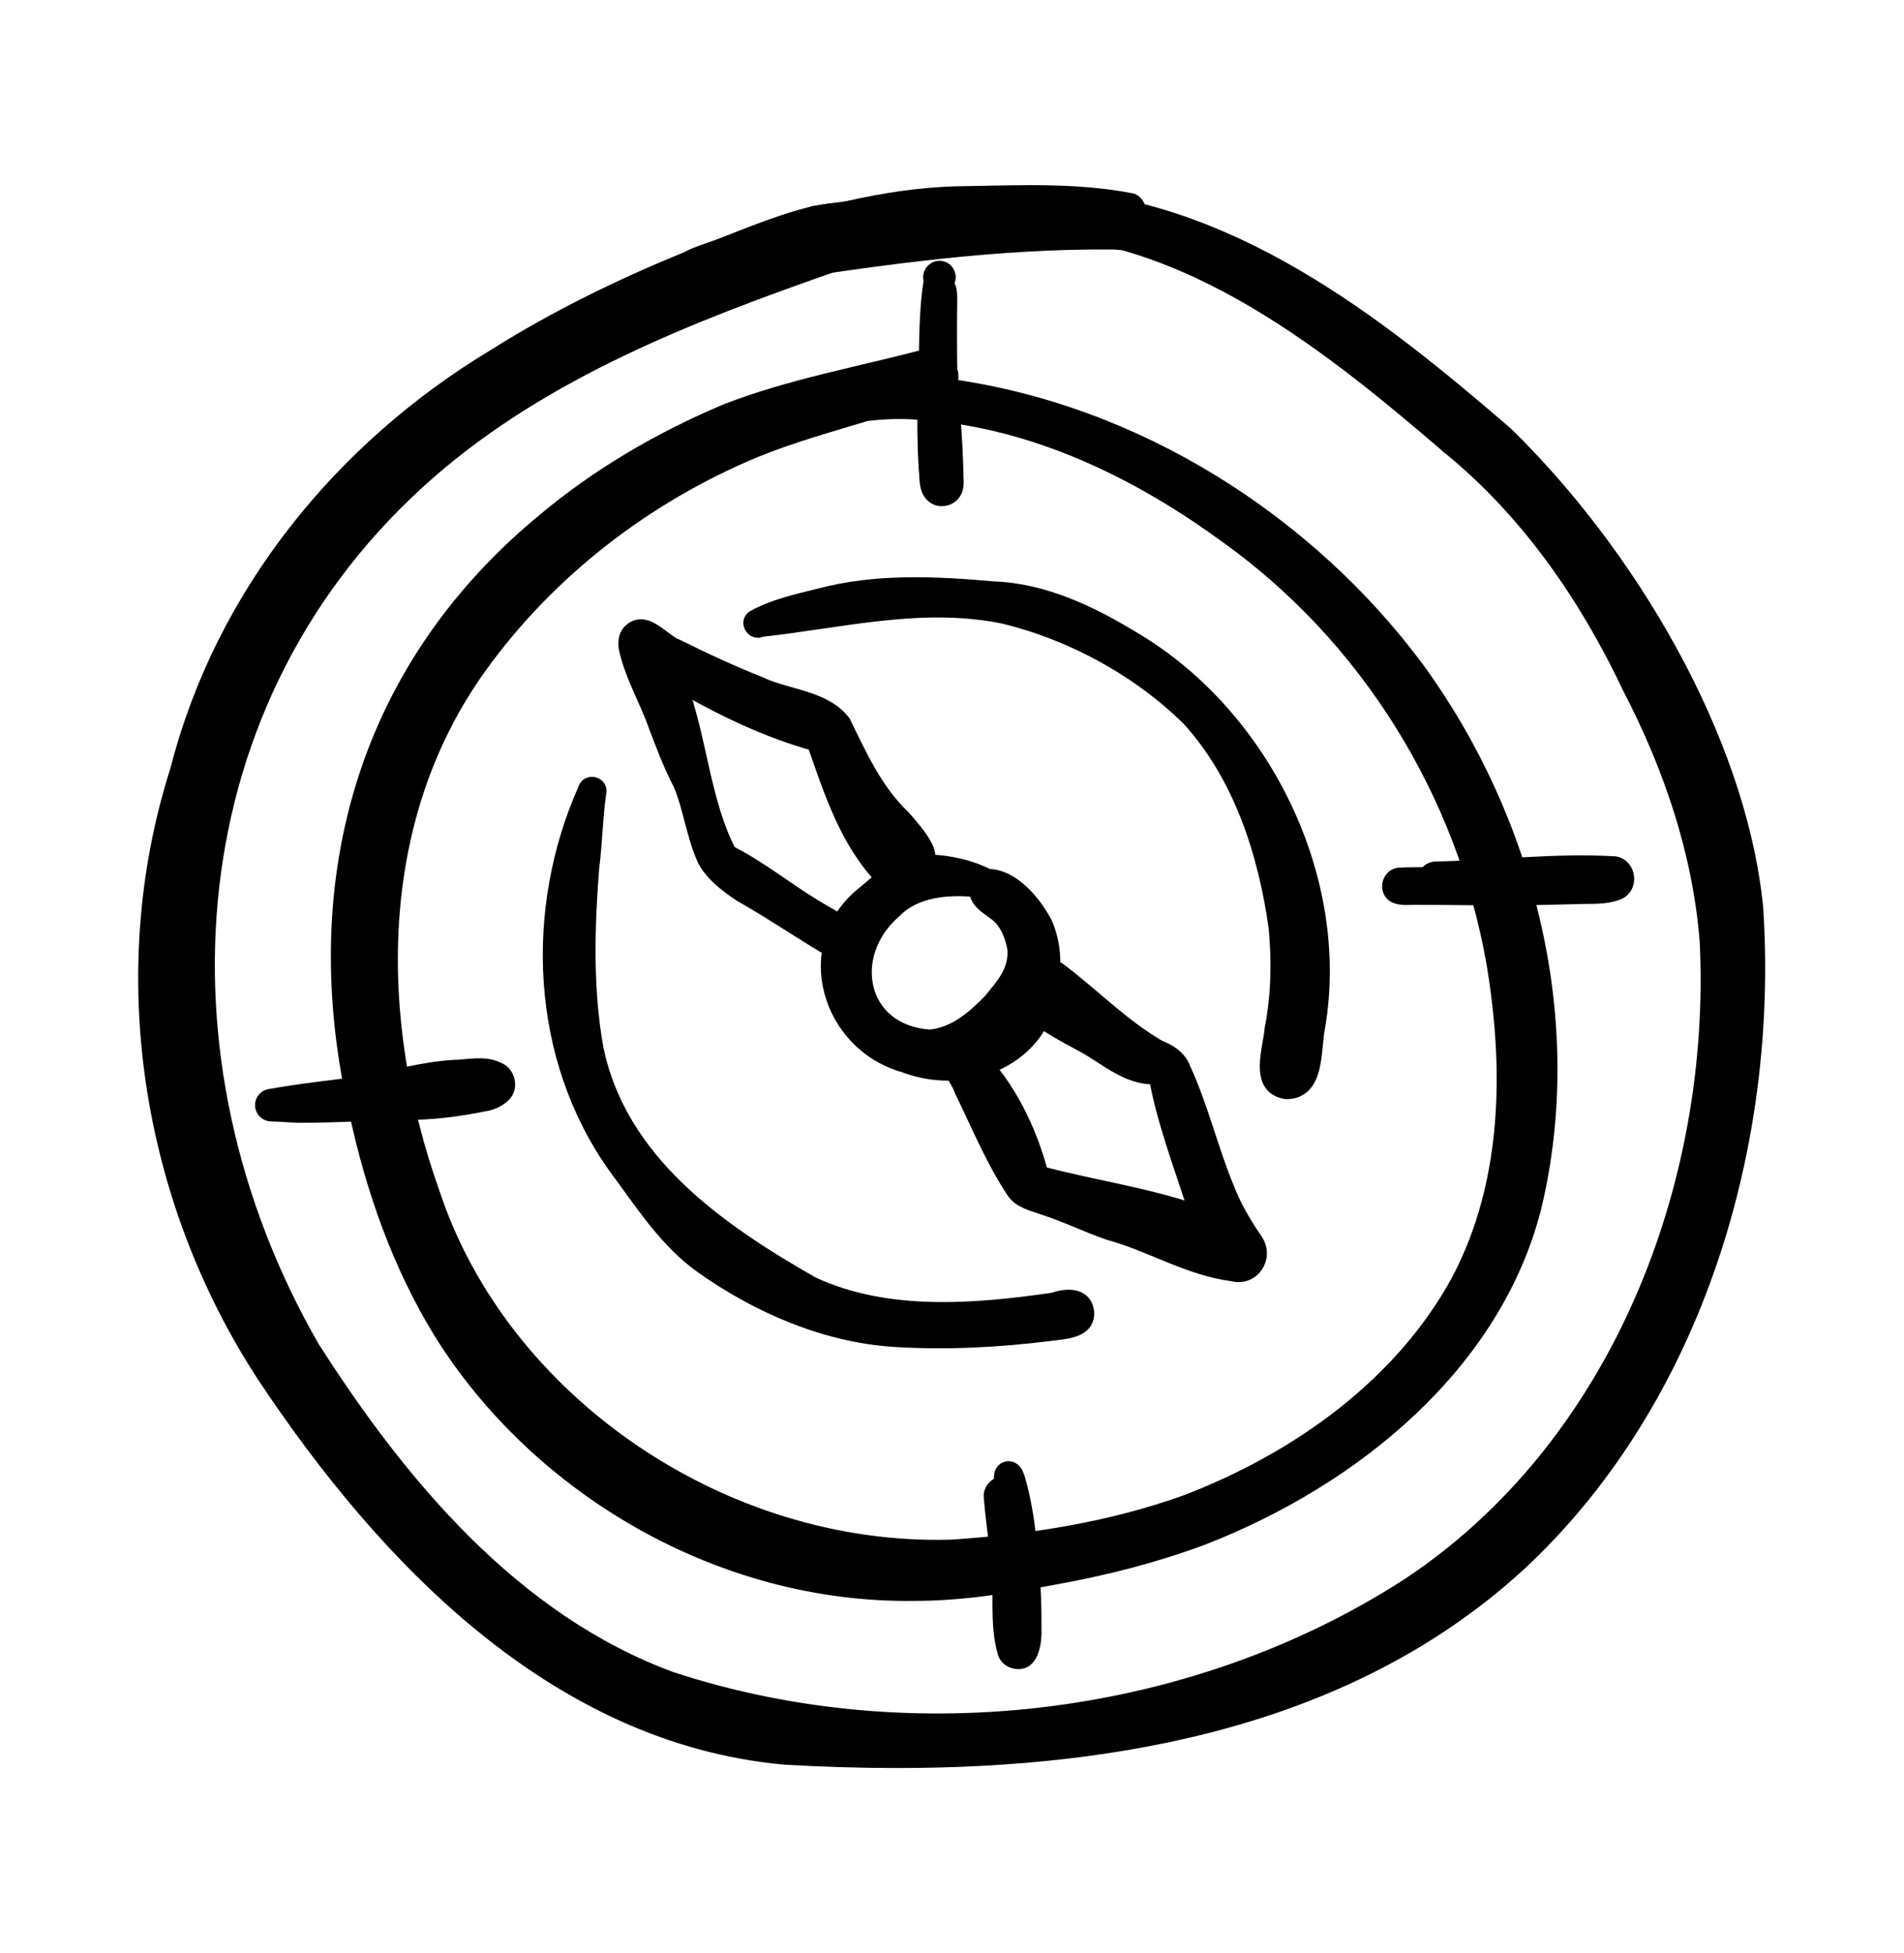
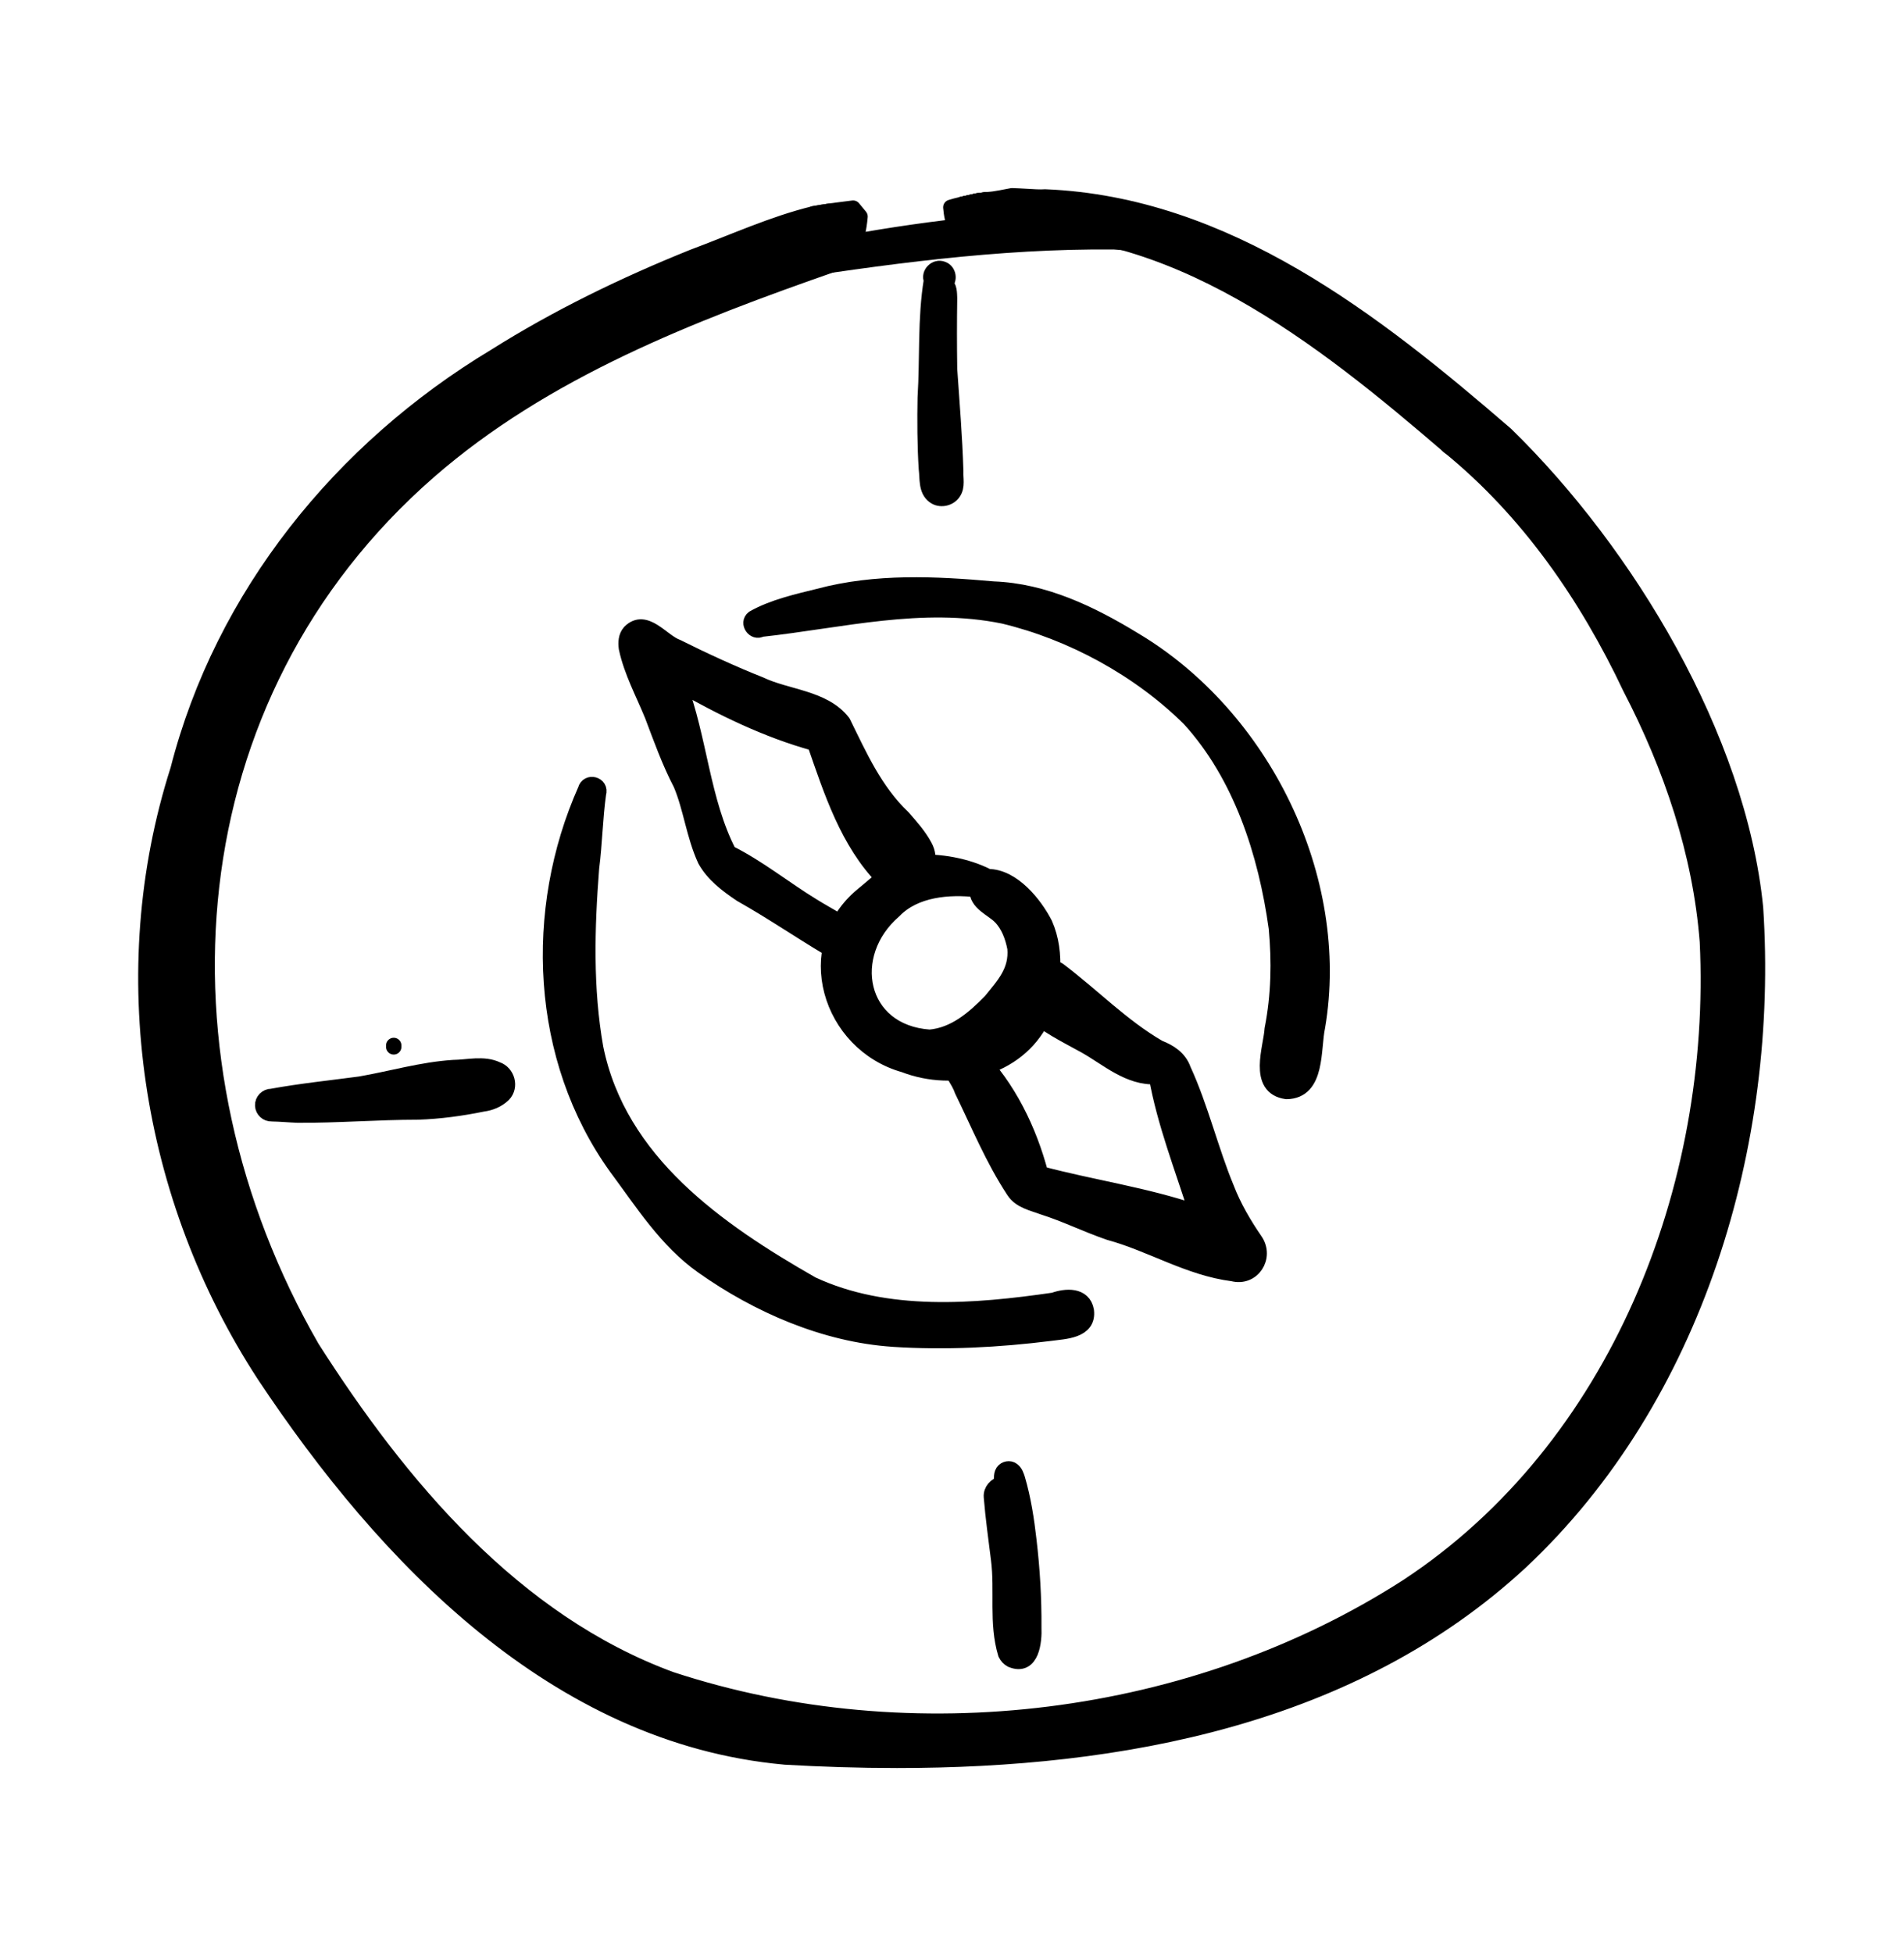
<svg xmlns="http://www.w3.org/2000/svg" id="Calque_1" viewBox="0 0 619.85 635.82">
  <defs>
    <style>.cls-1{stroke:#000;stroke-linecap:round;stroke-linejoin:round;stroke-width:5px;}</style>
  </defs>
  <path class="cls-1" d="m274.57,311.39c-11.34-6.38-22-13.91-33.36-20.29-4.46-3.01-9-6.39-11.65-11.19-3.68-8.03-4.59-16.87-7.89-24.68-3.75-7.19-6.45-14.79-9.32-22.36-2.95-7.23-6.79-14.26-8.42-21.92-.23-1.8-.17-3.77,1.13-5.21,5.08-5.11,10.48,3.12,15.37,4.85,8.59,4.31,18.43,8.82,27.03,12.22,8.76,4.18,20.74,4.29,26.97,12.33,5.39,10.98,10.41,22.28,19.45,30.89,2.62,3.01,5.29,5.94,7.17,9.48,4.4,8.03-6.5,16.71-13.35,10.58-11.75-11.93-17.07-28.63-22.46-44.13-15.6-4.29-30.24-11.47-44.27-19.47,6.84,18.01,7.6,38.2,16.33,55.1,9.65,4.81,18.08,11.7,27.27,17.31,5.54,3.49,11.67,6.18,16.04,11.02,3.37,4.74-1.47,8.64-6.04,5.46Z" />
  <path class="cls-1" d="m401.31,414.58c-14.32-1.84-26.62-9.7-40.15-13.38-7.31-2.49-14.22-5.95-21.59-8.28-3.35-1.26-7.42-2.03-9.5-5.23-6.81-10.31-11.48-21.76-16.88-32.82-1.16-3.47-3.92-5.98-4.27-9.56,0-4.75,7.13-6.23,9-1.92,10.38,10.59,17.09,24.45,20.86,38.69,16.94,4.5,34.13,6.88,50.71,12.55-4.58-14.64-10.3-29.04-13.01-44.19-8.87.56-15.9-5.93-23.17-10.03-6.65-3.65-12.69-6.57-18.23-11.55-7.49-6.45,1.13-18.35,9.56-13.07,11,8.27,20.57,18.27,32.62,25.26,3.55,1.38,6.66,3.38,7.99,7.16,5.61,12.15,8.99,26.42,14.04,38.53,2.35,6.11,5.66,11.74,9.35,17.12,3.63,5.32-.85,12.42-7.33,10.71Z" />
  <path class="cls-1" d="m294.44,346.63c-24.44-6.8-34.06-38.47-13.58-55.33,5.16-4.14,10.36-9.67,17.2-10.58,7.68-.53,16.76,1.08,23.6,4.64,7.96-.01,15.1,8.79,18.49,15.36,4.31,9.71,2.57,21.36-.97,31.05-8.06,16.29-28.56,21.09-44.77,14.86,0,0,.03.01.03.01Zm8.23-8.99c8.17-.71,14.43-6.2,19.84-11.74,4.33-5.35,8.56-9.77,7.92-17.26-.72-3.7-2.08-7.51-4.79-10.25-2.65-2.67-7.75-4.43-7.55-8.8-9.11-1.09-20.28-.15-26.98,6.81-16.55,14.21-11.79,39.65,11.56,41.24Z" />
  <path class="cls-1" d="m290.76,435.9c-22.15-1.46-44.04-11-62.04-23.74-11.75-8.29-19.62-20.82-28.09-32.21-25.47-35.45-27.46-83.67-10.04-122.84.71-2.98,5.22-1.82,4.24,1.21-1.12,8-1.23,16.21-2.27,24.27-1.51,19.48-2.05,39.24,1.36,58.49,7.49,37.1,39.77,59.47,70.41,76.96,24.26,11.32,52.96,8.94,78.73,5.2,3.9-1.41,9.69-1.83,10.59,3.41.84,6.62-7.05,6.69-11.69,7.34-17.01,2.13-34.1,3.01-51.21,1.92Z" />
  <path class="cls-1" d="m418.86,355.3c-10.03-1.35-5.03-14.33-4.69-20.29,2.19-11.1,2.35-22.11,1.35-32.94-3.36-24.33-11.51-49.7-28.31-68.11-16.36-16.19-38.31-28.11-60.51-33.43-26.63-5.44-52.86,1.45-78.95,4.29-2.14,1.32-4.55-2.03-2.46-3.62,6.3-3.6,14.52-5.44,21.29-7.11,18.57-4.97,37.9-4.02,56.84-2.34,16.5.6,31.77,7.98,45.62,16.42,42.07,24.95,68.08,77.83,59.87,126.07-1.55,7.15.12,20.93-10.06,21.06Z" />
  <path class="cls-1" d="m128.18,340.3c0,.15,0,.32,0,.47,0-.15,0-.32,0-.47Z" />
  <path class="cls-1" d="m255.46,571.91c-74.47-6.75-130.13-65.16-169.39-124.25-37.68-57.78-49.22-131.16-28.12-197.13,14.54-56.79,53.22-104.43,103.08-134.45,20.44-12.88,42.18-23.42,64.58-32.44,13.13-4.88,26.05-10.82,39.36-14.06.86-.15,1.71-.3,2.57-.44,1-.16,2-.31,3-.46.24.12.48.25.72.38.82.7,1.61,1.24,2.63,1.61-.06-.03-.13-.06-.2-.1.07.04.15.07.22.1.02,0,.04.02.05.02h-.03s-.03,0-.05,0-.05-.02-.06-.03c.02,0,.04.02.06.03.05.02.09.04.13.05.21.1.4.2.61.27t.04.02c.21.6.42,1.19.67,1.79.31.8.71,1.55,1.07,2.3.15.38.31.78.46,1.16.05.27.06.52.1.78.02.14.04.29.05.42-.02.12-.02.24-.02.36v.05c-.02.11-.04.23-.05.34-.25,1.21-.52,2.41-.75,3.64-.02.05-.02.1-.04.14-.14.39-.25.77-.39,1.15-.34.17-.67.36-1.01.53.05-.04.11-.05.17-.09-.12.05-.23.11-.32.19-.08.04-.16.08-.23.13-.08.04-.15.08-.23.12.07-.04.14-.07.23-.12.03,0,.05-.03.08-.04-.9.54-1.69,1.15-2.44,1.88-47.02,16.41-94.7,34.8-132.45,67.73-83.84,73.22-91.93,191.5-38.03,285.17,28.62,44.91,65.7,89.17,116.85,107.98,78.46,25.8,170.33,14.5,239.84-30.26,68.4-45.04,101.45-130.09,97.62-209.87-2.26-29.12-11.8-56.98-25.11-82.65-14.16-29.94-33.31-57.65-59.1-78.6-41.29-35.5-90.12-74.4-147.5-71.01-2.8,1.38-6.34-.29-7.13-3.24-.35-2.91.74-4.71,2.65-5.78,1.31-.16,2.62-.28,3.92-.45,1.61-.22,3.21-.56,4.81-.86.36-.06.72-.14,1.07-.2,1.46.04,2.91.12,4.3.2,2.54.15,4.86.31,6.46.18,58.91,2.39,107.23,40.32,150.03,77.3,39.43,38.49,75.71,98.61,81.27,154.08,5.04,76.67-19.49,159.54-76.48,212.95-54.7,50.6-130.15,64.58-202.98,64.58-12.31,0-24.55-.4-36.61-1.09Z" />
  <path class="cls-1" d="m273.93,70.69h0,0Z" />
  <path class="cls-1" d="m273.66,70.55s.02.01.03.02c-.01,0-.02-.01-.03-.02Z" />
  <path class="cls-1" d="m471.8,145.41l-.4-.35c.07.06.15.12.22.18.09.07.17.15.26.22-.02-.02-.06-.04-.08-.06Z" />
  <path class="cls-1" d="m313.99,67.92c-.23-.46-.45-.94-.66-1.42,1.6-.35,3.19-.73,4.8-1.09,1.04-.16,2.08-.27,3.12-.38.03.5.04.99.05,1.49-.36,2.01-2.19,3.16-4.01,3.16-1.27,0-2.53-.55-3.3-1.76Z" />
  <path class="cls-1" d="m270.49,83.94c-2.47-.91-3.77-3.19-4.33-5.63-.43-2.9-.94-5.8-1.27-8.72.88-.15,1.77-.31,2.65-.45,3.33-.54,6.68-.95,10.02-1.37.06,0,.11-.01.17-.02.75.92,1.5,1.83,2.26,2.74-.67,7.69-2.93,13.66-7.86,13.66-.52,0-1.06-.06-1.64-.21Z" />
  <path class="cls-1" d="m316.55,74.69c-2.66-1.06-4.19-5.02-2.66-7.6-.23-.17-.45-.36-.66-.56,1.64-.36,3.27-.74,4.91-1.11.93-.14,1.87-.24,2.8-.35-.12.28-.27.54-.44.8,3.36,2.49,1.41,9.07-2.58,9.07-.43,0-.88-.07-1.36-.24Z" />
  <path class="cls-1" d="m311.32,74.33c-1.22-2.26-1.58-4.55-1.78-6.84,1.08-.33,2.17-.63,3.27-.87,1.78-.38,3.55-.8,5.32-1.21,1.27-.19,2.54-.32,3.8-.46.34,4.96.91,12.14-5.65,12.54-.08,0-.16,0-.23,0-1.99,0-3.79-1.52-4.73-3.18Z" />
-   <path class="cls-1" d="m222.32,88.34c-1.11-3.83,3.7-5,6.38-6.11,5.07-1.8,10.2-3.45,15.31-5.11,21.59-7.19,43.92-13.19,66.78-13.97,19.38-.25,38.77-1.44,57.72,2.28,3.27,1.47,2.25,6.67-1.33,6.85-3.72-.28-7.47-.23-11.2.04-24.27.05-47.91.96-71.66,5.67-8.32,1.63-16.09,3.67-24.09,6.03-2.49.35-9.82,3.71-9.77-.49-6.93,1.92-13.77,4.1-20.66,6.15-2.49.76-6.36,1.93-7.49-1.34Z" />
  <path class="cls-1" d="m218.72,93.09c-.06-.96.6-1.83,1.51-2.05,11.47-2.91,23.05-5.47,34.63-7.92,28.04-5.82,56.43-10.4,85.07-11.66,7.57,0,49.7-3.78,47.49,7.52-1.31,3.71-5.29,2.27-8.08,1.4-5.55-1.1-11.01-1.13-16.6-1.67-38.06-.37-75.82,4.96-113.22,10.76-8.95,1.56-17.98,2.72-26.8,4.91-1.46.72-3.82.82-4.01-1.3Z" />
-   <path class="cls-1" d="m297.7,518.6c-62.68.92-122.25-34.08-153.98-84.87-13.61-22.13-22.2-46.78-27.58-71.82-16.59-72.3,1-142.62,60.84-192.14,17.73-14.93,38.14-26.85,59.78-35.94,20.68-7.98,42.8-11.95,64.27-17.59,5.64-1.51,10.77,4.75,7.44,9.51,61.36,8.29,117.3,44.24,152.78,92.04,36.36,49.94,52.35,115.23,38.13,174.87-12.83,51.06-58.47,88.55-107.94,107.8-15.6,5.8-31.85,9.95-48.3,12.89-14.98,2.77-30.12,5.29-45.43,5.25Zm11.81-14.92c26.16-1.7,52.22-5.78,76.79-14.63,36.72-14.05,70.57-38.53,88.87-72.53,16.6-31.76,16.98-68.93,11.19-103.31-9.67-54.96-40.88-106.35-88.1-139.67-29.54-21.42-64.65-38.04-102.26-39.58-4.67-.19-9.41.04-14.04.62-12.13,3.65-24.37,7.08-36.09,11.82-36.02,15-67.48,39.45-89.72,70.33-36.21,50.2-35.37,115.92-15.4,171.85,22.4,67.67,94.21,117.24,168.9,115.09,0,0-.14.01-.14.01Z" />
  <path class="cls-1" d="m304.11,161.46c-2.71-2.02-2.11-5.8-2.52-8.79-.49-7.56-.52-16.07-.38-23.25.8-12.74-.04-25.7,2.03-38.22-.97-2.12,1.41-4.52,3.58-3.63,1.92.65,2.47,3.41.89,4.71,1.42,1.1,1.34,3.13,1.42,4.78-.12,7.85-.11,15.27,0,23.06.75,11.07,1.68,22.13,2.01,33.23-.12,2.33.64,4.97-.81,7.01-1.31,1.95-4.33,2.56-6.22,1.09Z" />
  <path class="cls-1" d="m329.3,540.31c-.9-.47-1.53-1.18-1.91-2.01,0,0,0,0-.01,0-3.03-10.09-.95-20.5-2.29-30.8-.84-6.76-1.79-13.5-2.34-20.28-.16-2.02,1.46-3.88,3.4-4.19.05-1.33-.36-2.78.4-3.97.67-.95,2.1-1.26,3.05-.53.94.71,1.26,1.74,1.62,2.82,1.92,6.51,2.97,13.34,3.73,20.05,1.1,9.39,1.67,18.83,1.6,28.28.21,4.53-.65,13.36-7.24,10.62Z" />
-   <path class="cls-1" d="m484.63,292.23c-7.47-.05-14.93-.21-22.4-.17-2.74-.23-5.79.56-8.3-.75-2.57-1.64-1.59-5.91,1.39-6.36,2.98-.26,6.03-.07,9.03-.24.64-1.03,1.76-1.75,3.03-1.79,19.43-.38,38.95-2.82,58.35-1.68,4.39.75,5.23,7.4,1.07,9.14-4.33,1.76-9.1,1.21-13.67,1.43-9.49.24-19,.45-28.51.42Z" />
  <path class="cls-1" d="m96.76,362.97c-2.77-.1-5.54-.38-8.3-.42-1.53.06-2.88-1.15-2.94-2.7-.08-1.6,1.28-2.99,2.89-2.95,9.57-1.75,19.22-2.73,28.85-4.02,10.1-1.75,20.03-4.7,30.3-5.37,4.69-.04,9.89-1.49,14.28.61,3.27,1.13,4.55,5.57,2.07,8.14-1.84,1.8-4.24,2.77-6.77,3.1-6.96,1.42-14.02,2.38-21.12,2.62-13.1,0-26.16,1.09-39.26,1Z" />
</svg>